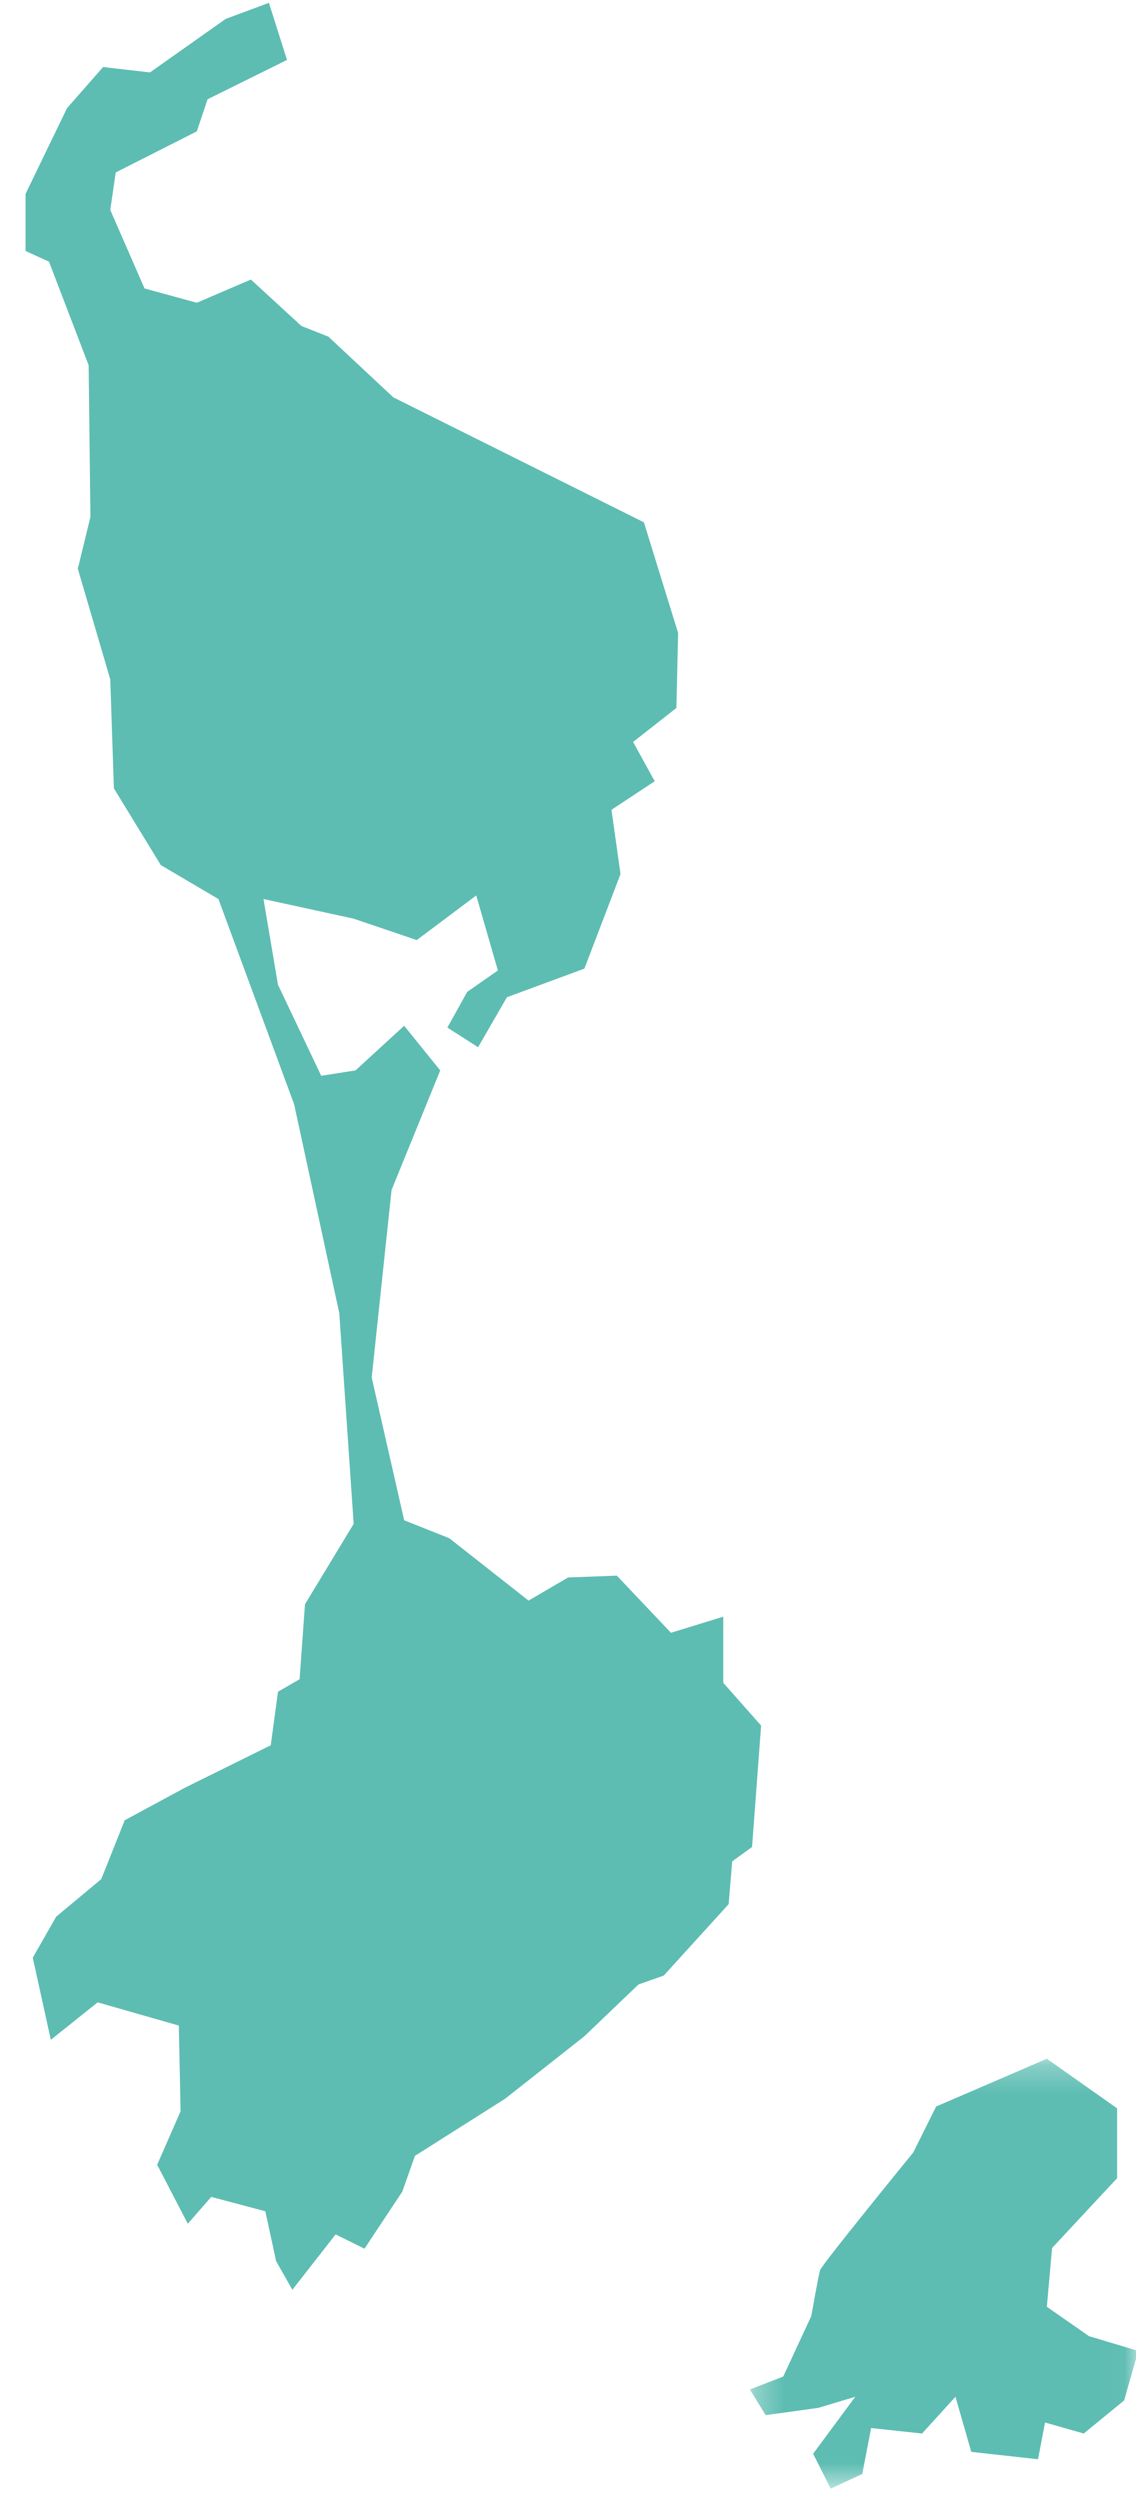
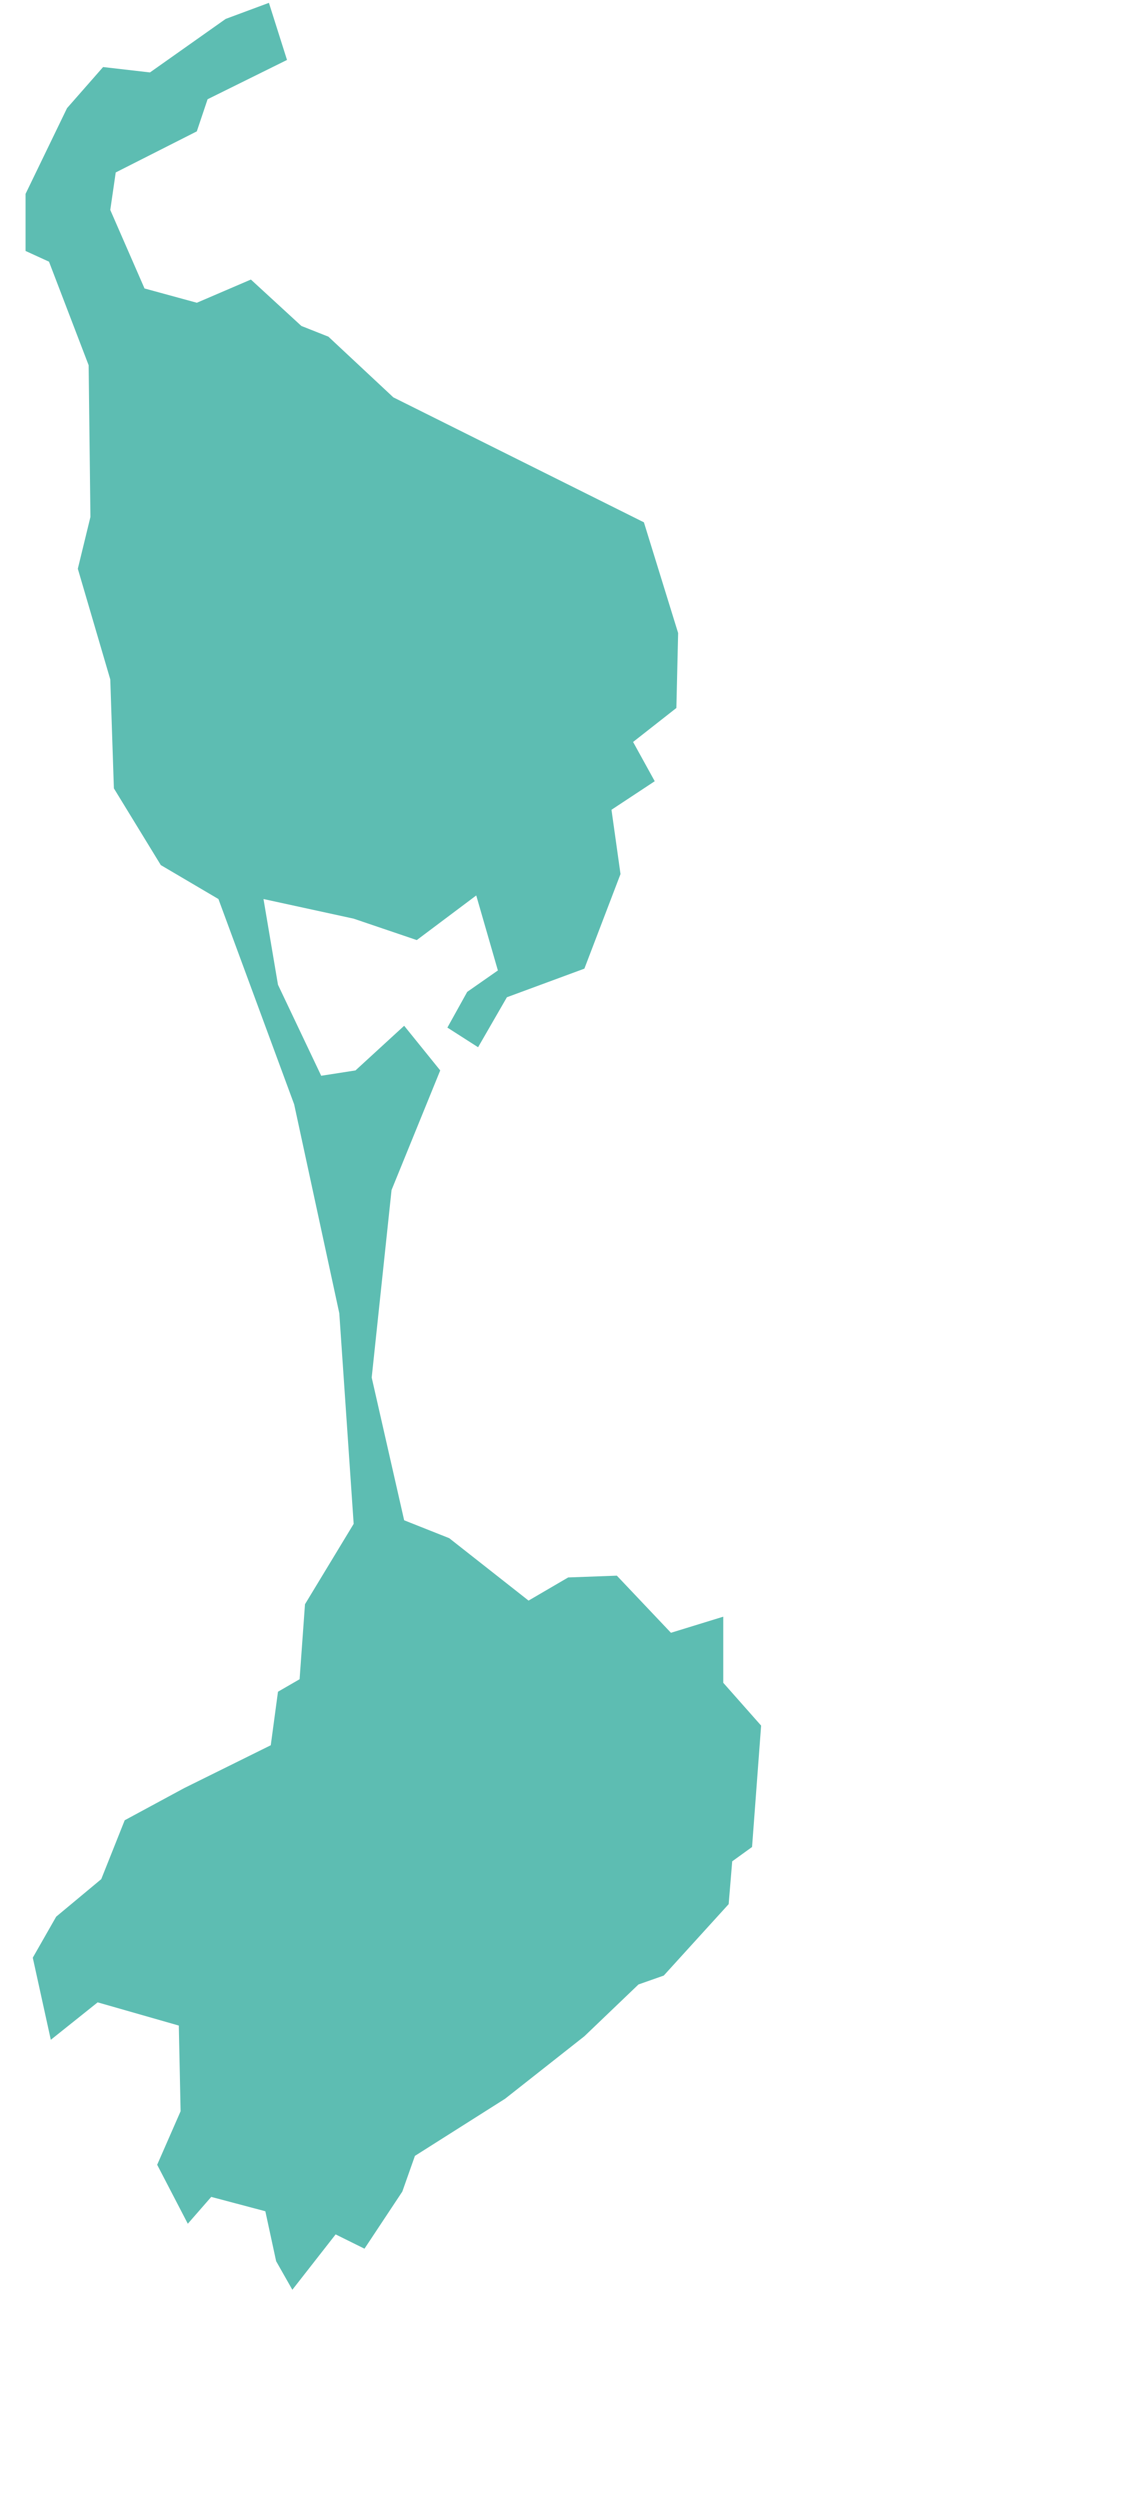
<svg xmlns="http://www.w3.org/2000/svg" xmlns:xlink="http://www.w3.org/1999/xlink" width="40" height="88" viewBox="0 0 40 88">
  <defs>
-     <path id="path-1" d="M.303.268h13.674V15.4H.303z" />
-   </defs>
+     </defs>
  <g id="Page-2" stroke="none" stroke-width="1" fill="none" fill-rule="evenodd">
    <g id="Group-6" transform="translate(-28 -554)">
      <g id="Saint-pierre-et-miquelon" transform="translate(28.9 554.1)">
        <path id="sp-2" fill="#5DBDB2" d="M8.569 0L7.046.566 4.38 2.45 2.73 2.26 1.46 3.707 0 6.724v2.01l.825.377 1.396 3.645.063 5.341-.444 1.823 1.143 3.896.127 3.834 1.652 2.701 2.029 1.195 2.667 7.228 1.589 7.352.506 7.414-1.714 2.829-.19 2.64-.761.44-.254 1.884-3.048 1.508-2.095 1.132-.826 2.073-1.587 1.321-.824 1.444.635 2.89 1.65-1.318 2.857.817.063 3.016-.825 1.884 1.079 2.076.825-.945 1.905.505.38 1.758.571 1.006 1.524-1.949 1.016.503 1.332-2.01.444-1.257 3.175-2.011 2.792-2.2 1.905-1.823.89-.313 2.285-2.514.125-1.507.699-.505.319-4.273-1.333-1.507v-2.327l-1.842.567-1.905-2.011-1.714.063-1.395.815-2.793-2.197-1.587-.63-1.143-5.025.699-6.6 1.714-4.21-1.27-1.572-1.714 1.572-1.207.188-1.522-3.204-.51-3.017 3.175.691 2.222.754 2.094-1.571.762 2.64-1.08.754-.698 1.257 1.081.692 1.015-1.76 2.728-1.007 1.272-3.329-.318-2.263 1.523-1.005-.762-1.382 1.524-1.196.062-2.638-1.205-3.897-8.823-4.399-2.286-2.136-.952-.377L7.934 9.74l-1.903.817-1.842-.503L2.983 7.29l.192-1.32L6.03 4.524l.38-1.131L9.206 2.01z" />
        <g id="sp1" transform="translate(25.2 72.1)">
          <mask id="mask-2" fill="#fff">
            <use xlink:href="#path-1" />
          </mask>
          <path d="M6.862 1.95l-.805 1.617S2.84 7.51 2.778 7.705c-.062.194-.31 1.617-.31 1.617l-.99 2.133-1.175.454.557.904 1.856-.257 1.3-.39-1.485 2.005.619 1.229 1.112-.517.311-1.616 1.794.193 1.176-1.294.557 1.94 2.35.26.248-1.294 1.361.388 1.424-1.165.495-1.744-1.733-.518-1.484-1.035.184-2.068 2.29-2.458V2.014L10.761.268l-3.9 1.682z" id="sp-1a" fill="#5DBDB2" mask="url(#mask-2)" />
        </g>
      </g>
    </g>
  </g>
</svg>